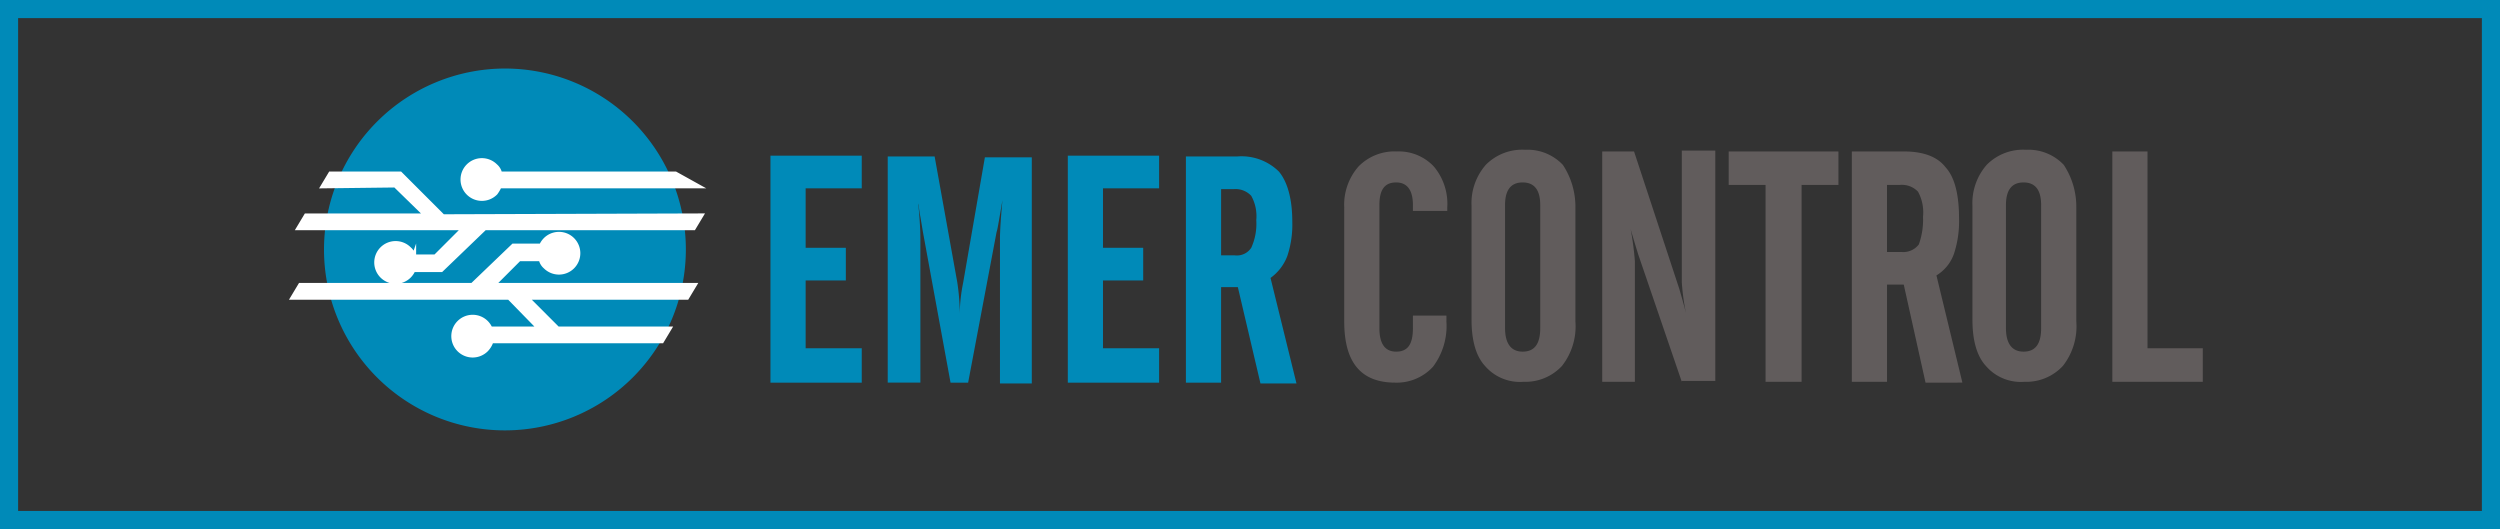
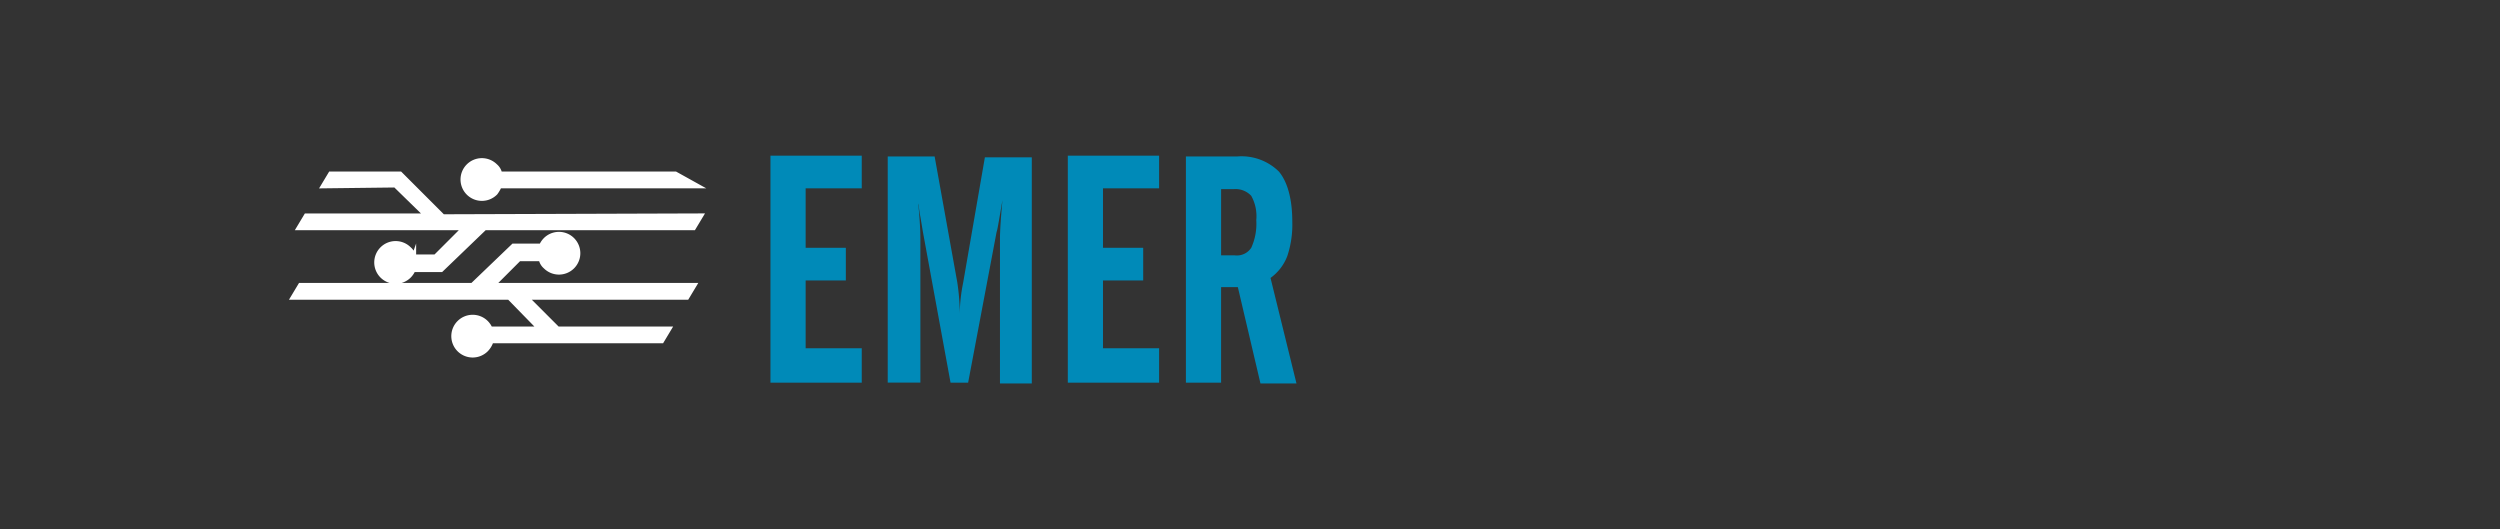
<svg xmlns="http://www.w3.org/2000/svg" width="298.463" height="63.163" viewBox="0 0 298.463 63.163">
  <rect x="0" y="0" width="298.463" height="63.163" fill="#333333" stroke="none" />
  <g id="Group_20" data-name="Group 20" transform="translate(-785.119 -663.719)">
-     <rect id="Rectangle_1" data-name="Rectangle 1" width="296.3" height="61" transform="translate(786.2 664.8)" fill="none" stroke="#008ab8" stroke-miterlimit="10" stroke-width="2.163" />
    <g id="Group_9" data-name="Group 9" transform="translate(25)">
      <path id="Path_13" data-name="Path 13" d="M910.1,690a5,5,0,0,0-.6-2.9,2.564,2.564,0,0,0-2.1-.8h-1.5v7.9h1.6a2.049,2.049,0,0,0,2-.9,6.914,6.914,0,0,0,.6-3.3m-2.2,8h-2v11.4h-4.2v-27h6.1a6.36,6.36,0,0,1,5,1.8c1,1.2,1.6,3.2,1.6,6a11.839,11.839,0,0,1-.6,4.1,5.722,5.722,0,0,1-2,2.6l3.1,12.6h-4.3Zm-20.3-15.7h10.9v3.9h-6.7v7.1h4.8v3.9h-4.8v8.1h6.7v4.1H887.6Zm-8.1,27.1V692.3c0-1,.1-2.6.3-4.7-.4,2.3-.6,3.6-.7,3.8l-3.4,18h-2.1l-3.3-18-.3-1.8a11.479,11.479,0,0,1-.2-1.4,1.76,1.76,0,0,1-.1-.6c.2,1.9.3,3.5.3,4.7v17.1h-3.9v-27h5.6l2.7,15a25.42,25.42,0,0,1,.3,4.1,19.348,19.348,0,0,1,.4-4l2.6-15h5.6v27h-3.8Zm-27.4-27.1H863v3.9h-6.7v7.1h4.8v3.9h-4.8v8.1H863v4.1H852.1Z" fill="#008ab8" />
-       <path id="Path_14" data-name="Path 14" d="M1012.3,681.8h4.2v23.5h6.6v4h-10.8Zm-8.5,21.1V688.2q0-2.7-2.1-2.7t-2.1,2.7v14.7c0,1.8.7,2.8,2.1,2.8S1003.8,704.8,1003.8,702.9Zm4.2-14.4v13.6a7.64,7.64,0,0,1-1.6,5.3,5.94,5.94,0,0,1-4.6,1.9,5.492,5.492,0,0,1-4.6-1.9c-1.1-1.2-1.6-3.1-1.6-5.5V688.3a6.939,6.939,0,0,1,1.7-4.9,6.1,6.1,0,0,1,4.7-1.8,5.8,5.8,0,0,1,4.5,1.8A9.049,9.049,0,0,1,1008,688.5Zm-18.3,1.1a5.165,5.165,0,0,0-.6-3,2.653,2.653,0,0,0-2.2-.8h-1.5v8h1.7a2.335,2.335,0,0,0,2.1-.9A8.748,8.748,0,0,0,989.7,689.6Zm-2.3,8.1h-2v11.6h-4.2V681.8h6.2c2.3,0,4,.6,5,1.9,1.1,1.2,1.6,3.3,1.6,6.1a12.459,12.459,0,0,1-.6,4.2,4.914,4.914,0,0,1-2.1,2.6l3.1,12.8H990Zm-12.3,11.6h-4.2V685.8h-4.4v-4h13.1v4h-4.4v23.5Zm-14.2,0-5.2-15.2q-.6-1.95-.9-3a35.747,35.747,0,0,1,.5,3.8v14.4h-3.9V681.8h3.8l5.4,16.4c.2.7.5,1.7.8,2.9a27.256,27.256,0,0,1-.5-3.7V681.7h4v27.5h-4ZM944,702.9V688.2q0-2.7-2.1-2.7t-2.1,2.7v14.7c0,1.8.7,2.8,2.1,2.8S944,704.8,944,702.9Zm4.2-14.4v13.6a7.64,7.64,0,0,1-1.6,5.3,5.94,5.94,0,0,1-4.6,1.9,5.492,5.492,0,0,1-4.6-1.9c-1.1-1.2-1.6-3.1-1.6-5.5V688.3a6.939,6.939,0,0,1,1.7-4.9,6.1,6.1,0,0,1,4.7-1.8,5.8,5.8,0,0,1,4.5,1.8A9.05,9.05,0,0,1,948.2,688.5Zm-15.4,12.9v.7a8.094,8.094,0,0,1-1.6,5.4,5.871,5.871,0,0,1-4.5,1.9c-4.1,0-6.1-2.4-6.1-7.3V688.5a6.939,6.939,0,0,1,1.7-4.9,6.025,6.025,0,0,1,4.6-1.8,5.729,5.729,0,0,1,4.4,1.8,6.9,6.9,0,0,1,1.6,4.9v.4h-4.1v-.7c0-1.8-.7-2.7-2-2.7-1.4,0-2,.9-2,2.7v14.7c0,1.9.7,2.8,2,2.8,1.4,0,2-.9,2-2.8v-1.5h4Z" fill="#615c5c" />
-       <path id="Path_15" data-name="Path 15" d="M820.4,674.1a19.3,19.3,0,1,1-19.3,19.3,19.312,19.312,0,0,1,19.3-19.3" fill="#008ab8" fill-rule="evenodd" />
-       <path id="Path_16" data-name="Path 16" d="M820.4,671.9a21.6,21.6,0,1,1-21.6,21.6,21.638,21.638,0,0,1,21.6-21.6" fill="#008ab8" fill-rule="evenodd" />
      <path id="Path_17" data-name="Path 17" d="M842.6,698l-.6,1H822.4l4.2,4.2h13l-.6,1H818.6a2.383,2.383,0,0,1-.6,1.1,2.051,2.051,0,1,1,0-2.9,2.177,2.177,0,0,1,.5.8h6.6L821,699H795.5l.6-1h20.5l4.9-4.7h3.4a2.177,2.177,0,0,1,.5-.8,2.051,2.051,0,1,1,0,2.9,1.389,1.389,0,0,1-.5-1H822l-3.6,3.6Zm.8-8.3-.6,1H817.9l-5.2,5h-3.4a2.177,2.177,0,0,1-.5.8,2.051,2.051,0,1,1,0-2.9,1.389,1.389,0,0,1,.5,1h2.9l3.9-3.9H796.2l.6-1h14.8l-4.2-4.1-8.3.1.6-1h8.1l5.1,5.1Zm-2.7-5,1.8,1H819.6a4.053,4.053,0,0,1-.5.9,2.051,2.051,0,1,1,0-2.9,1.389,1.389,0,0,1,.5,1Z" fill="#fff" fill-rule="evenodd" />
      <path id="Path_18" data-name="Path 18" d="M842.6,698l-.6,1H822.4l4.2,4.2h13l-.6,1H818.6a2.383,2.383,0,0,1-.6,1.1,2.051,2.051,0,1,1,0-2.9,2.177,2.177,0,0,1,.5.8h6.6L821,699H795.5l.6-1h20.5l4.9-4.7h3.4a2.177,2.177,0,0,1,.5-.8,2.051,2.051,0,1,1,0,2.9,1.389,1.389,0,0,1-.5-1H822l-3.6,3.6Zm.8-8.3-.6,1H817.9l-5.2,5h-3.4a2.177,2.177,0,0,1-.5.8,2.051,2.051,0,1,1,0-2.9,1.389,1.389,0,0,1,.5,1h2.9l3.9-3.9H796.2l.6-1h14.8l-4.2-4.1-8.3.1.6-1h8.1l5.1,5.1Zm-2.7-5,1.8,1H819.6a4.053,4.053,0,0,1-.5.9,2.051,2.051,0,1,1,0-2.9,1.389,1.389,0,0,1,.5,1Z" fill="none" stroke="#fff" stroke-miterlimit="10" stroke-width="1" />
    </g>
  </g>
</svg>